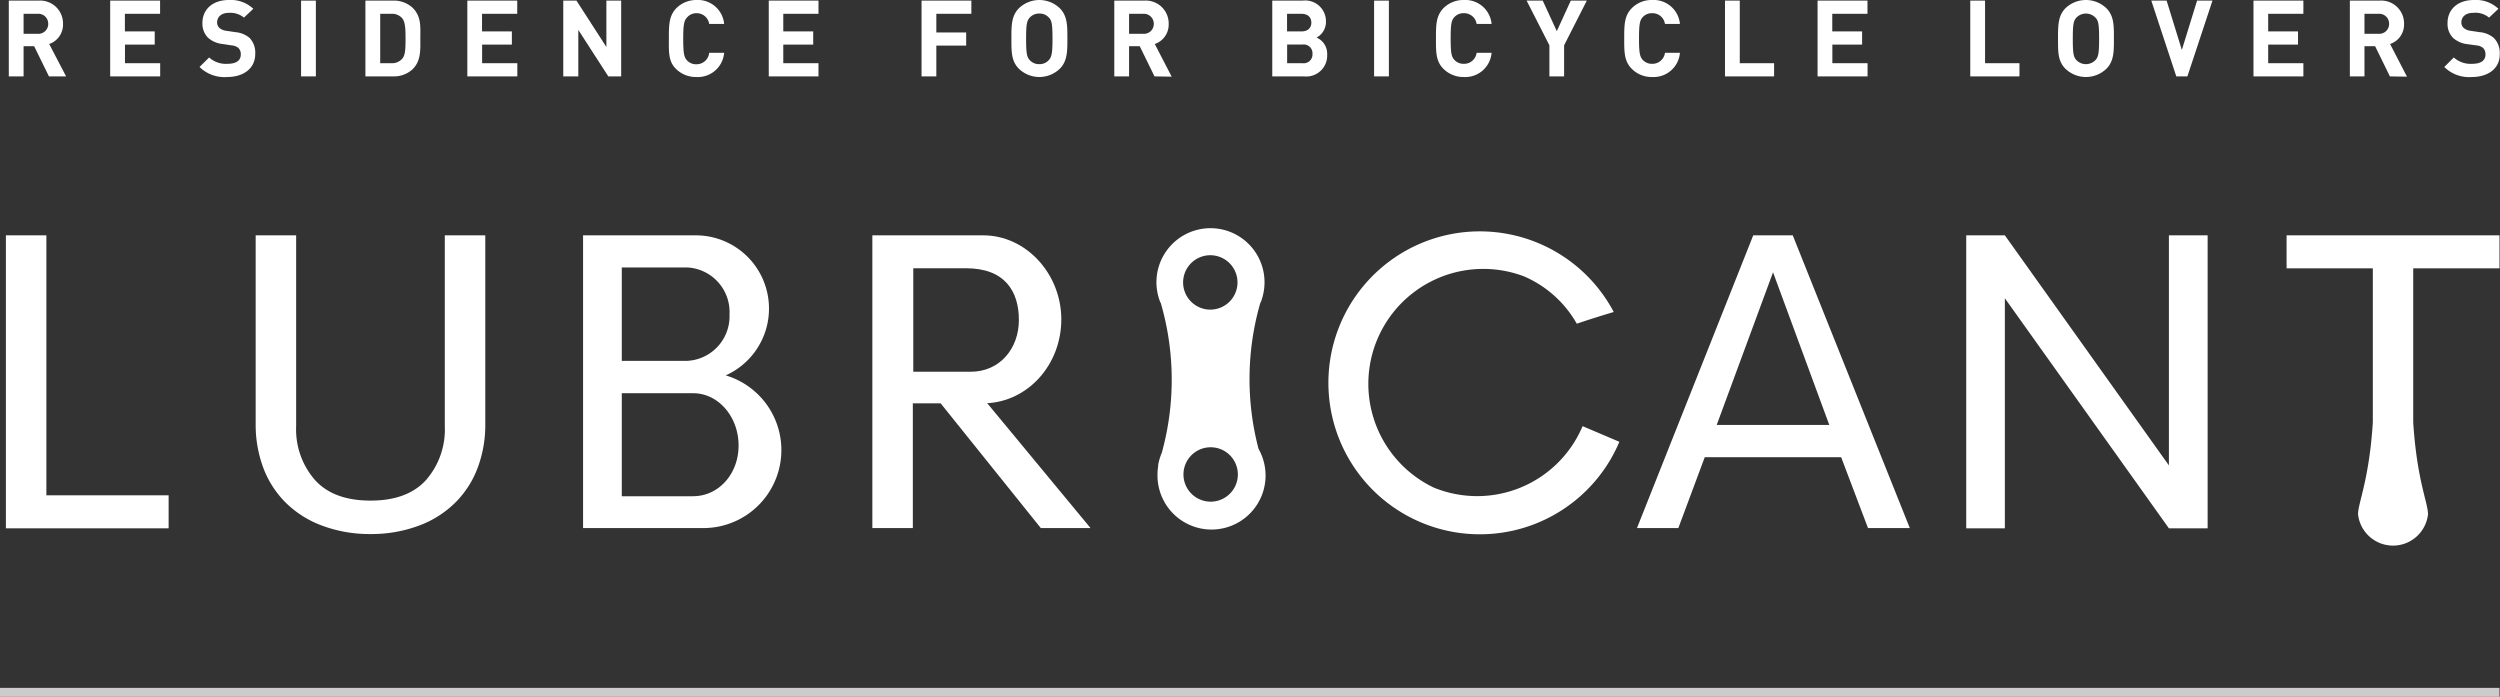
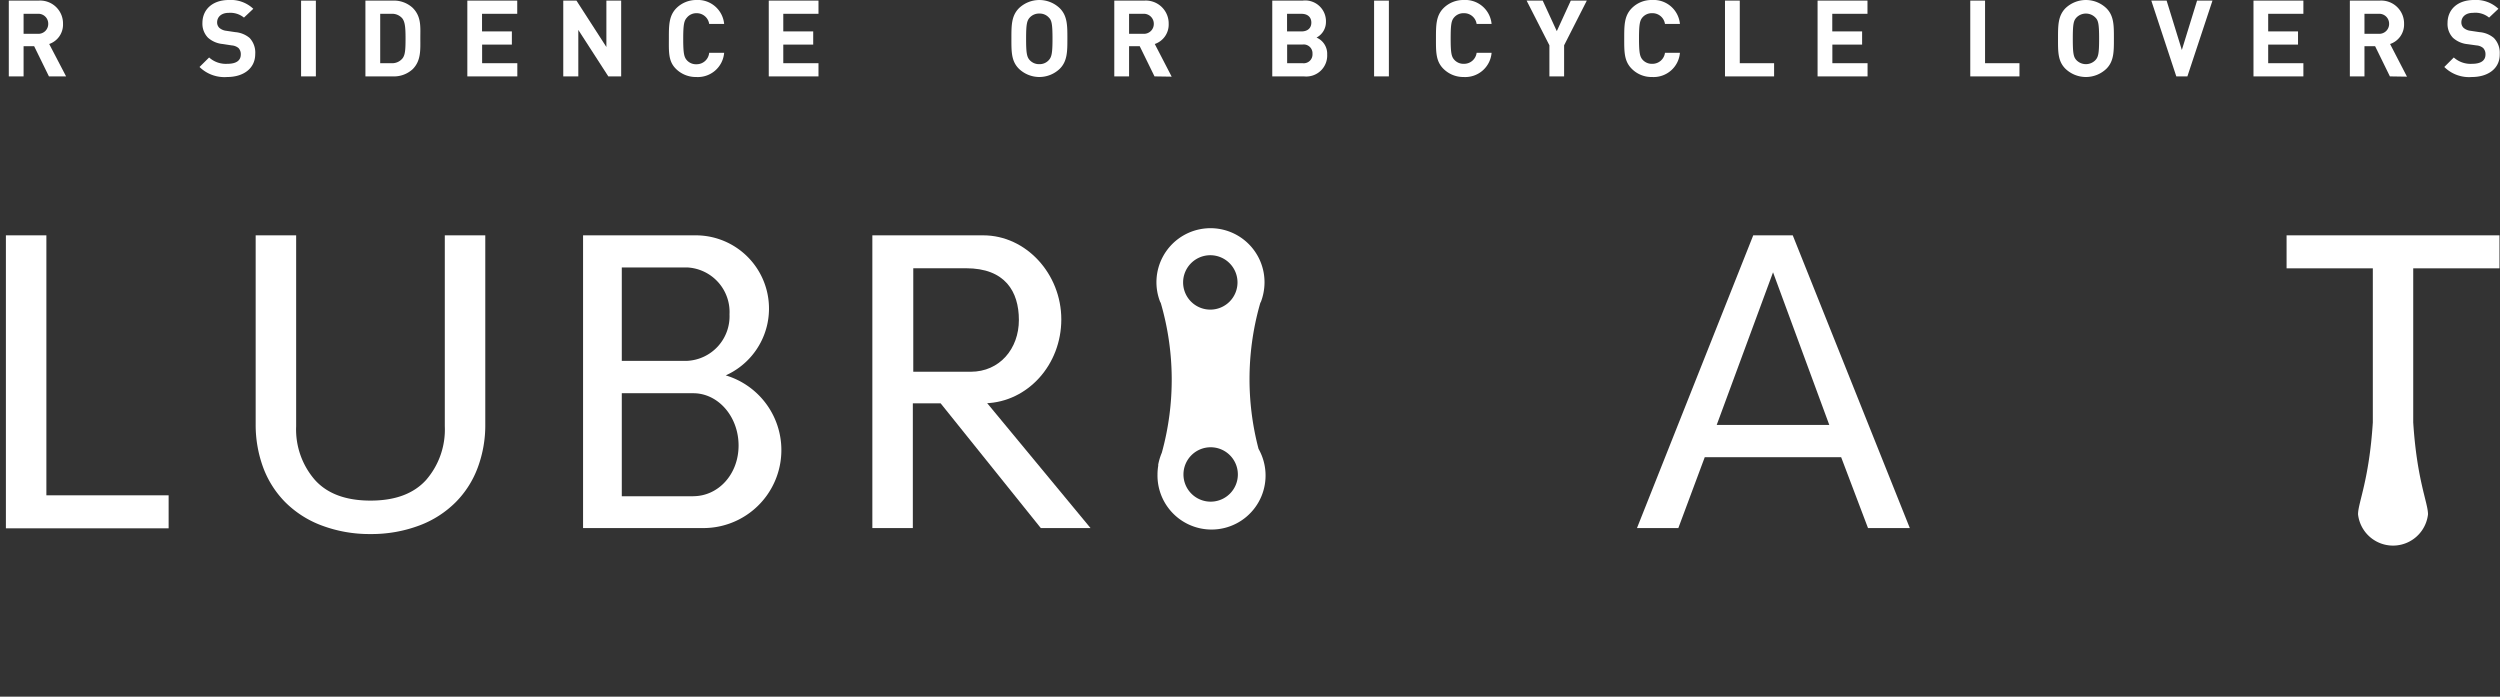
<svg xmlns="http://www.w3.org/2000/svg" viewBox="0 0 284.06 79.16">
  <rect x="0" y="0" width="284.06" height="79.16" fill="#333333" stroke="none" />
  <defs>
    <style>.cls-1{fill:#fff;}.cls-2{fill:none;stroke:#fff;stroke-miterlimit:10;opacity:0.75;}</style>
  </defs>
  <title>mansion_brand01</title>
  <g id="Layer_2" data-name="Layer 2">
    <g id="レイヤー_1" data-name="レイヤー 1">
      <polygon class="cls-1" points="5.27 26.74 0.67 26.74 0.67 60.03 19.16 60.03 19.16 56.28 5.27 56.28 5.27 26.74" />
      <path class="cls-1" d="M50.54,48.43a8.73,8.73,0,0,1-2.12,6.1C47,56.1,44.9,56.88,42.1,56.88s-4.91-.78-6.32-2.35a8.74,8.74,0,0,1-2.13-6.1V26.74h-4.6V48.23a14,14,0,0,0,.85,4.88,11.09,11.09,0,0,0,2.5,3.94,11.58,11.58,0,0,0,4.08,2.63,15.39,15.39,0,0,0,5.62,1,15.43,15.43,0,0,0,5.62-1,11.54,11.54,0,0,0,4.07-2.63,11,11,0,0,0,2.5-3.94,13.76,13.76,0,0,0,.85-4.88V26.74h-4.6Z" />
      <path class="cls-1" d="M199.21,26.74,186,60h4.7l3-8.05H209.2L212.25,60H217L203.7,26.74Zm-4.15,21.54,6.4-17.34,6.39,17.34Z" />
-       <polygon class="cls-1" points="246.44 52.88 227.8 26.74 223.41 26.74 223.41 60.03 227.8 60.03 227.8 33.89 246.44 60.03 250.84 60.03 250.84 26.74 246.44 26.74 246.44 52.88" />
      <path class="cls-1" d="M284,30.49V26.74H259.81v3.75h9.8V48c-.42,6.58-1.68,9.12-1.68,10.44a4,4,0,0,0,7.95,0c0-1.32-1.26-3.86-1.68-10.45V30.49Z" />
      <path class="cls-1" d="M82.42,42.67a8.32,8.32,0,0,0-3.35-15.93H66.25V60H79.8a8.86,8.86,0,0,0,2.62-17.36ZM70.65,30.39h7.46a5.07,5.07,0,0,1,4.78,5.33A5.07,5.07,0,0,1,78.11,41H70.65Zm8.12,26H70.65V44.68h8.12c2.84,0,5.15,2.66,5.15,5.94S81.61,56.38,78.77,56.38Z" />
      <path class="cls-1" d="M112,45.82c4.77-.16,8.59-4.36,8.59-9.53s-4-9.55-8.87-9.55H99.12V60h4.6V45.83h3.16L118.26,60h5.65l-11.75-14.2Zm-8.23-3.58V30.48h6c4.42,0,6,2.63,6,5.88s-2.17,5.88-5.48,5.88Z" />
      <path class="cls-1" d="M143.23,34.32l0,.08a6.28,6.28,0,0,0,.45-2.3,6.14,6.14,0,1,0-11.82,2.3l0-.08a31.13,31.13,0,0,1,.15,17.12,6.81,6.81,0,0,0-.41,1.35.74.74,0,0,1,0,.14h0a6,6,0,0,0-.08,1A6.14,6.14,0,1,0,143,51,31.17,31.17,0,0,1,143.23,34.32ZM137.51,29a3.09,3.09,0,1,1-3.08,3.08A3.09,3.09,0,0,1,137.51,29Zm.05,28a3.09,3.09,0,1,1,3.09-3.09A3.09,3.09,0,0,1,137.56,57Z" />
-       <path class="cls-1" d="M162.91,55.4a13.06,13.06,0,0,1,10.25-24,12.62,12.62,0,0,1,6,5.38c1.39-.47,2.79-.91,4.2-1.33A17.21,17.21,0,1,0,184,50.2l-4.18-1.78A13,13,0,0,1,162.91,55.4Z" />
      <path class="cls-1" d="M5.56,8.68,3.88,5.25H2.68V8.68H1V.07H4.37A2.6,2.6,0,0,1,7.16,2.71,2.33,2.33,0,0,1,5.59,5L7.51,8.68ZM4.26,1.57H2.68V3.84H4.26A1.12,1.12,0,0,0,5.48,2.71,1.12,1.12,0,0,0,4.26,1.57Z" />
-       <path class="cls-1" d="M12.52,8.68V.07h5.67v1.5h-4v2h3.39v1.5H14.2V7.18h4v1.5Z" />
      <path class="cls-1" d="M25.82,8.75a4.05,4.05,0,0,1-3.15-1.14l1.09-1.08a2.84,2.84,0,0,0,2.08.72c1,0,1.52-.37,1.52-1.06a1,1,0,0,0-.26-.73,1.35,1.35,0,0,0-.76-.3L25.3,5a2.9,2.9,0,0,1-1.67-.72A2.27,2.27,0,0,1,23,2.61C23,1.08,24.15,0,26,0a3.71,3.71,0,0,1,2.78,1l-1.06,1A2.45,2.45,0,0,0,26,1.46c-.89,0-1.33.5-1.33,1.09a.85.85,0,0,0,.26.62,1.45,1.45,0,0,0,.79.33l1,.15a2.91,2.91,0,0,1,1.64.66A2.43,2.43,0,0,1,29,6.14C29,7.81,27.62,8.75,25.82,8.75Z" />
      <path class="cls-1" d="M34.21,8.68V.07h1.68V8.68Z" />
      <path class="cls-1" d="M46.89,7.86a3.14,3.14,0,0,1-2.27.82h-3.1V.07h3.1a3.14,3.14,0,0,1,2.27.82c1,1,.87,2.16.87,3.45S47.86,6.89,46.89,7.86ZM45.72,2.1a1.51,1.51,0,0,0-1.26-.53H43.2V7.18h1.26a1.51,1.51,0,0,0,1.26-.53c.32-.39.36-1,.36-2.31S46,2.49,45.72,2.1Z" />
      <path class="cls-1" d="M53.1,8.68V.07h5.67v1.5h-4v2h3.39v1.5H54.78V7.18h4v1.5Z" />
      <path class="cls-1" d="M69.12,8.68,65.71,3.4V8.68H64V.07h1.5l3.4,5.27V.07h1.68V8.68Z" />
      <path class="cls-1" d="M79.11,8.75a3.2,3.2,0,0,1-2.32-.94C75.92,6.94,76,5.86,76,4.37s0-2.56.84-3.43A3.2,3.2,0,0,1,79.11,0a3,3,0,0,1,3.17,2.72h-1.7A1.43,1.43,0,0,0,79.13,1.5,1.39,1.39,0,0,0,78.05,2c-.32.36-.42.77-.42,2.42s.1,2.07.42,2.43a1.39,1.39,0,0,0,1.08.45A1.43,1.43,0,0,0,80.58,6h1.7A3,3,0,0,1,79.11,8.75Z" />
      <path class="cls-1" d="M87.35,8.68V.07H93v1.5H89v2h3.4v1.5H89V7.18h4v1.5Z" />
-       <path class="cls-1" d="M106.39,1.57V3.69h3.39V5.18h-3.39v3.5h-1.68V.07h5.66v1.5Z" />
      <path class="cls-1" d="M120.42,7.81a3.35,3.35,0,0,1-4.65,0c-.87-.87-.85-1.95-.85-3.44s0-2.56.85-3.43a3.35,3.35,0,0,1,4.65,0c.87.87.86,2,.86,3.43S121.29,6.94,120.42,7.81ZM119.18,2a1.4,1.4,0,0,0-1.08-.46A1.43,1.43,0,0,0,117,2c-.32.36-.41.76-.41,2.41s.09,2.06.41,2.42a1.43,1.43,0,0,0,1.09.46,1.4,1.4,0,0,0,1.08-.46c.32-.36.42-.76.42-2.42S119.5,2.32,119.18,2Z" />
      <path class="cls-1" d="M131.18,8.68,129.5,5.25h-1.21V8.68h-1.68V.07H130a2.6,2.6,0,0,1,2.79,2.64A2.33,2.33,0,0,1,131.21,5l1.92,3.71Zm-1.3-7.11h-1.59V3.84h1.59a1.12,1.12,0,0,0,1.22-1.13A1.13,1.13,0,0,0,129.88,1.57Z" />
      <path class="cls-1" d="M148.16,8.68h-3.6V.07H148a2.36,2.36,0,0,1,2.66,2.42,2,2,0,0,1-1.07,1.78A2,2,0,0,1,150.8,6.2,2.38,2.38,0,0,1,148.16,8.68Zm-.28-7.11h-1.64v2h1.64c.72,0,1.12-.4,1.12-1S148.6,1.57,147.88,1.57ZM148,5.06h-1.75V7.18H148a1,1,0,0,0,1.13-1.06A1,1,0,0,0,148,5.06Z" />
      <path class="cls-1" d="M156.13,8.68V.07h1.68V8.68Z" />
      <path class="cls-1" d="M166.31,8.75A3.2,3.2,0,0,1,164,7.81c-.87-.87-.84-1.95-.84-3.44s0-2.56.84-3.43A3.2,3.2,0,0,1,166.31,0a3,3,0,0,1,3.17,2.72h-1.7a1.43,1.43,0,0,0-1.45-1.22,1.39,1.39,0,0,0-1.08.45c-.33.36-.42.77-.42,2.42s.09,2.07.42,2.43a1.39,1.39,0,0,0,1.08.45A1.43,1.43,0,0,0,167.78,6h1.7A3,3,0,0,1,166.31,8.75Z" />
      <path class="cls-1" d="M177.72,5.15V8.68h-1.67V5.15L173.46.07h1.83l1.6,3.47L178.48.07h1.82Z" />
      <path class="cls-1" d="M187.72,8.75a3.16,3.16,0,0,1-2.32-.94c-.87-.87-.85-1.95-.85-3.44s0-2.56.85-3.43A3.16,3.16,0,0,1,187.72,0a3,3,0,0,1,3.16,2.72h-1.7a1.43,1.43,0,0,0-1.45-1.22,1.39,1.39,0,0,0-1.08.45c-.32.36-.42.77-.42,2.42s.1,2.07.42,2.43a1.39,1.39,0,0,0,1.08.45A1.43,1.43,0,0,0,189.18,6h1.7A3,3,0,0,1,187.72,8.75Z" />
      <path class="cls-1" d="M196,8.68V.07h1.68V7.18h3.9v1.5Z" />
      <path class="cls-1" d="M206.52,8.68V.07h5.67v1.5h-4v2h3.39v1.5H208.2V7.18h4v1.5Z" />
      <path class="cls-1" d="M223.87,8.68V.07h1.68V7.18h3.91v1.5Z" />
      <path class="cls-1" d="M239.34,7.81a3.36,3.36,0,0,1-4.66,0c-.87-.87-.84-1.95-.84-3.44s0-2.56.84-3.43a3.36,3.36,0,0,1,4.66,0c.87.87.85,2,.85,3.43S240.21,6.94,239.34,7.81ZM238.09,2a1.5,1.5,0,0,0-2.16,0c-.33.36-.41.76-.41,2.41s.08,2.06.41,2.42a1.5,1.5,0,0,0,2.16,0c.33-.36.42-.76.42-2.42S238.42,2.32,238.09,2Z" />
      <path class="cls-1" d="M248.54,8.68h-1.26L244.44.07h1.74l1.73,5.61L249.64.07h1.75Z" />
      <path class="cls-1" d="M256.05,8.68V.07h5.67v1.5h-4v2h3.39v1.5h-3.39V7.18h4v1.5Z" />
      <path class="cls-1" d="M271.55,8.68l-1.68-3.43h-1.21V8.68H267V.07h3.37a2.6,2.6,0,0,1,2.79,2.64A2.33,2.33,0,0,1,271.57,5l1.92,3.71Zm-1.31-7.11h-1.58V3.84h1.58a1.12,1.12,0,0,0,1.22-1.13A1.12,1.12,0,0,0,270.24,1.57Z" />
      <path class="cls-1" d="M280.87,8.75a4,4,0,0,1-3.14-1.14l1.08-1.08a2.84,2.84,0,0,0,2.08.72c1,0,1.52-.37,1.52-1.06a1,1,0,0,0-.26-.73,1.32,1.32,0,0,0-.76-.3l-1-.14a2.9,2.9,0,0,1-1.67-.72,2.27,2.27,0,0,1-.62-1.69c0-1.53,1.14-2.61,3-2.61a3.69,3.69,0,0,1,2.78,1l-1.06,1A2.45,2.45,0,0,0,281,1.46c-.89,0-1.33.5-1.33,1.09a.85.85,0,0,0,.26.62,1.45,1.45,0,0,0,.79.33l1,.15a2.88,2.88,0,0,1,1.64.66,2.43,2.43,0,0,1,.67,1.83C284.06,7.81,282.67,8.75,280.87,8.75Z" />
-       <line class="cls-2" y1="78.66" x2="284" y2="78.66" />
    </g>
  </g>
</svg>